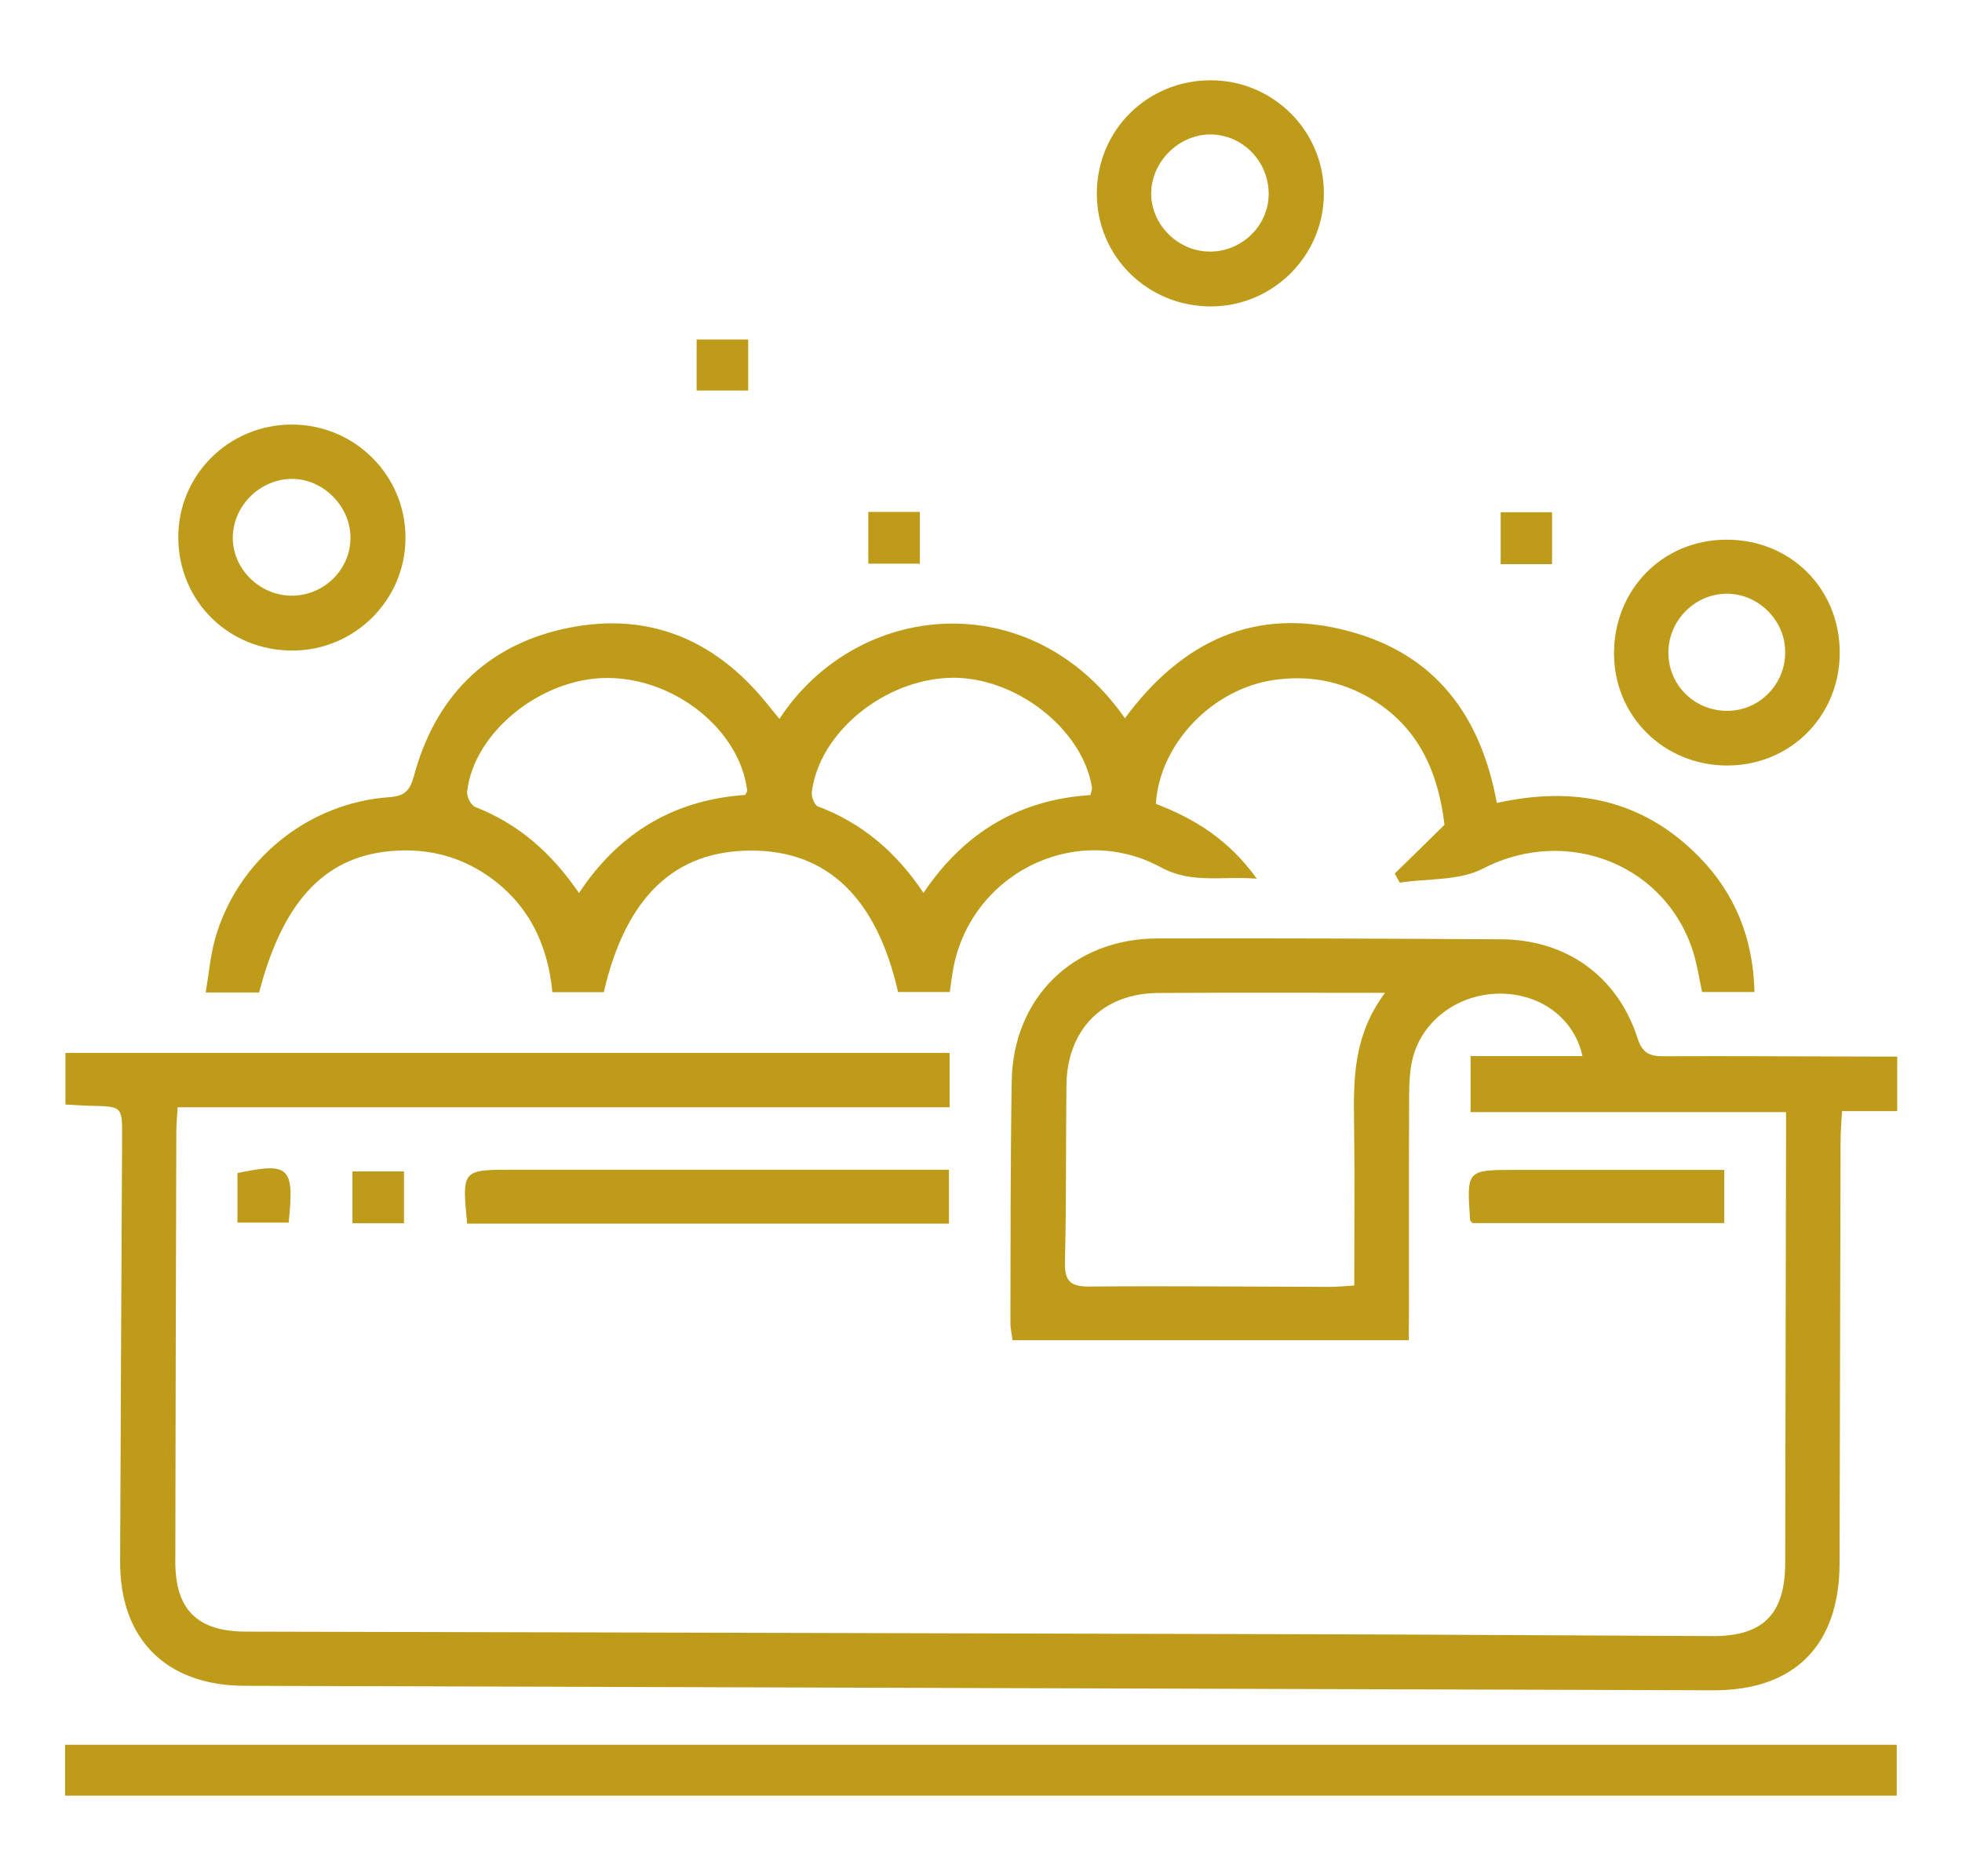
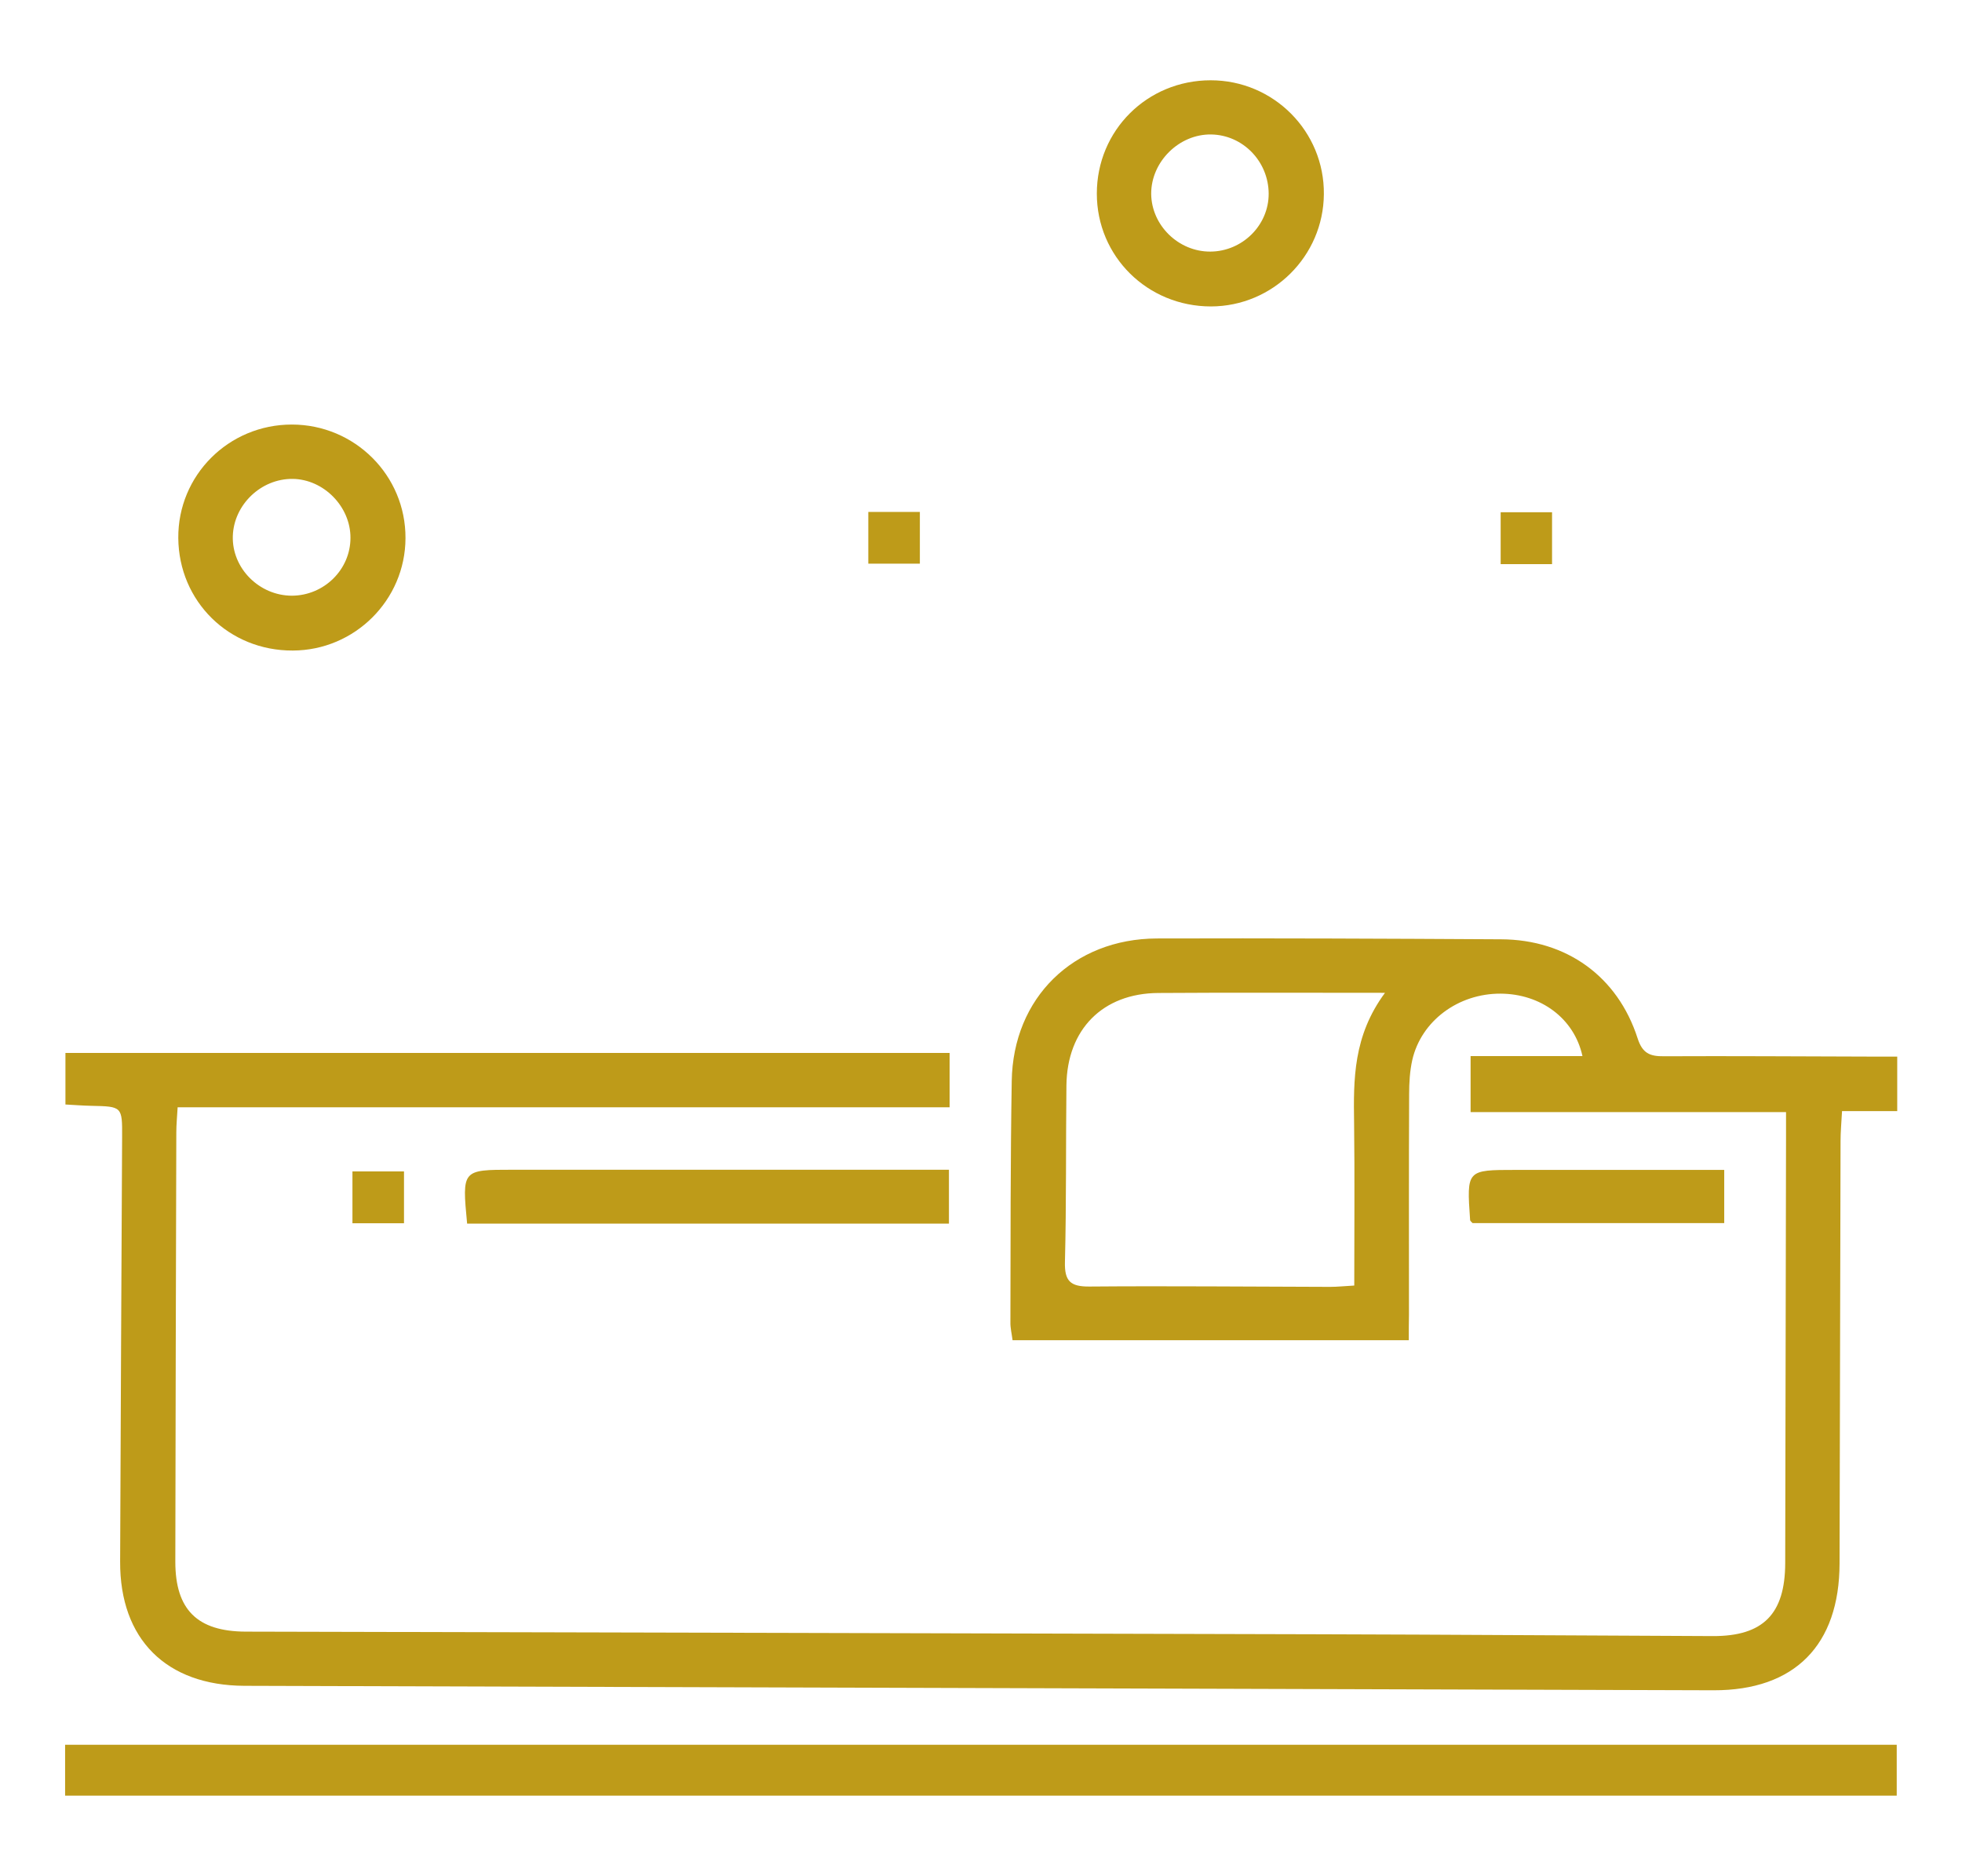
<svg xmlns="http://www.w3.org/2000/svg" id="Layer_1" x="0px" y="0px" viewBox="0 0 118.74 113.57" style="enable-background:new 0 0 118.74 113.57;" xml:space="preserve">
  <style type="text/css">	.st0{fill:#BE9B19;}</style>
  <g>
    <path class="st0" d="M85.26,81.13c-8.06,0-15.97,0-23.98,0c-0.05-0.4-0.14-0.75-0.13-1.1c0.01-4.86,0-9.73,0.08-14.59  c0.08-5.04,3.73-8.61,8.78-8.63c6.95-0.02,13.89,0.01,20.84,0.05c3.95,0.02,7.05,2.24,8.26,6c0.29,0.9,0.74,1.09,1.59,1.08  c4.12-0.02,8.24,0.01,12.37,0.02c0.55,0,1.1,0,1.75,0c0,1.12,0,2.12,0,3.3c-1.07,0-2.15,0-3.34,0c-0.04,0.72-0.09,1.27-0.09,1.81  c-0.02,8.52-0.04,17.04-0.06,25.57c-0.01,4.95-2.72,7.69-7.62,7.68c-29.64-0.09-59.28-0.18-88.92-0.27  c-4.73-0.02-7.54-2.82-7.52-7.52c0.03-8.57,0.08-17.14,0.12-25.7c0.01-1.85,0-1.85-1.87-1.89c-0.5-0.01-1-0.05-1.56-0.08  c0-1.1,0-2.09,0-3.12c17.86,0,35.62,0,53.51,0c0,1.16,0,2.19,0,3.29c-15.56,0-31.06,0-46.72,0c-0.03,0.55-0.08,1.04-0.08,1.53  c-0.02,8.66-0.05,17.32-0.06,25.98c0,2.9,1.33,4.22,4.26,4.23c21.68,0.05,43.35,0.1,65.03,0.16c7.92,0.02,15.84,0.08,23.76,0.11  c3.05,0.01,4.37-1.34,4.38-4.41c0.02-8.57,0.03-17.14,0.05-25.71c0-0.46,0-0.92,0-1.6c-6.39,0-12.7,0-19.09,0c0-1.22,0-2.21,0-3.39  c2.26,0,4.5,0,6.77,0c-0.5-2.29-2.53-3.77-4.96-3.78c-2.56-0.01-4.8,1.65-5.34,4.02c-0.15,0.67-0.19,1.38-0.19,2.07  c-0.02,4.45-0.01,8.89-0.01,13.34C85.26,80.07,85.26,80.56,85.26,81.13z M83.82,60.1c-4.86,0-9.29-0.02-13.72,0.01  c-3.36,0.02-5.52,2.2-5.56,5.59c-0.04,3.56,0,7.13-0.09,10.69c-0.03,1.16,0.33,1.5,1.48,1.49c4.86-0.04,9.72,0.01,14.57,0.02  c0.45,0,0.89-0.05,1.46-0.08c0-3.37,0.03-6.6-0.01-9.83C81.91,65.34,81.89,62.71,83.82,60.1z" />
-     <path class="st0" d="M90.59,48.61c4.72-1.06,8.85-0.19,12.23,3.25c2.19,2.23,3.29,4.96,3.36,8.19c-1.09,0-2.09,0-3.17,0  c-0.15-0.7-0.26-1.42-0.45-2.12c-1.55-5.56-7.69-8-12.81-5.35c-1.44,0.75-3.35,0.59-5.04,0.85c-0.1-0.18-0.2-0.37-0.3-0.55  c0.99-0.97,1.98-1.93,3.01-2.95c-0.36-3.05-1.49-5.87-4.44-7.63c-1.82-1.08-3.77-1.44-5.87-1.14c-3.71,0.53-6.92,3.83-7.16,7.5  c2.33,0.89,4.42,2.17,6.11,4.53c-2.11-0.17-3.93,0.33-5.81-0.69c-5.24-2.84-11.68,0.5-12.6,6.38c-0.06,0.36-0.11,0.72-0.17,1.17  c-1.08,0-2.11,0-3.13,0c-1.29-5.68-4.26-8.54-8.83-8.56c-4.68-0.02-7.64,2.79-8.98,8.57c-0.98,0-1.98,0-3.11,0  c-0.28-2.91-1.46-5.38-3.96-7.08c-1.62-1.1-3.42-1.58-5.38-1.49c-4.26,0.19-6.92,2.87-8.41,8.59c-0.98,0-1.98,0-3.23,0  c0.19-1.13,0.28-2.23,0.57-3.26c1.34-4.73,5.59-8.21,10.52-8.56c0.96-0.07,1.27-0.39,1.52-1.32c1.27-4.68,4.27-7.79,9.01-8.86  c4.97-1.12,9.11,0.52,12.32,4.48c0.25,0.31,0.51,0.63,0.78,0.96c4.71-7.2,15.25-8.16,20.91-0.04c3.43-4.65,7.9-6.83,13.63-5.25  C86.85,39.63,89.61,43.28,90.59,48.61z M35.04,54.06c2.49-3.76,5.88-5.65,10.07-5.94c0.08-0.18,0.11-0.22,0.11-0.26  c-0.44-3.66-4.36-6.82-8.47-6.82c-4,0-8.08,3.29-8.48,6.89c-0.03,0.3,0.24,0.82,0.49,0.92C31.36,49.87,33.35,51.59,35.04,54.06z   M66,48.13c0.04-0.23,0.11-0.36,0.08-0.49c-0.58-3.54-4.65-6.69-8.52-6.61c-4.04,0.09-7.98,3.31-8.43,6.92  c-0.03,0.28,0.16,0.78,0.36,0.86c2.68,1.01,4.75,2.77,6.4,5.24C58.38,50.35,61.73,48.4,66,48.13z" />
    <path class="st0" d="M114.79,105.62c0,1.09,0,2.05,0,3.08c-36.97,0-73.86,0-110.85,0c0-1.03,0-2.02,0-3.08  C40.9,105.62,77.85,105.62,114.79,105.62z" />
    <path class="st0" d="M73.27,4.86c3.81,0,6.89,3.1,6.85,6.9c-0.03,3.75-3.09,6.78-6.83,6.79c-3.85,0-6.91-3.03-6.91-6.83  C66.38,7.89,69.43,4.86,73.27,4.86z M73.25,15.23c1.94-0.01,3.54-1.6,3.53-3.51c-0.01-1.95-1.56-3.55-3.48-3.58  c-1.94-0.03-3.64,1.65-3.63,3.6C69.69,13.64,71.32,15.24,73.25,15.23z" />
    <path class="st0" d="M17.66,25.7c3.81,0,6.9,3.08,6.88,6.88c-0.01,3.74-3.07,6.79-6.82,6.8c-3.86,0.02-6.9-2.97-6.93-6.81  C10.76,28.78,13.83,25.7,17.66,25.7z M17.71,28.99c-1.91-0.02-3.56,1.56-3.62,3.46c-0.06,1.95,1.6,3.61,3.58,3.61  c1.94-0.01,3.54-1.58,3.54-3.5C21.22,30.67,19.59,29.01,17.71,28.99z" />
-     <path class="st0" d="M111.34,39.49c0.01,3.86-3,6.87-6.85,6.85c-3.8-0.02-6.8-2.99-6.81-6.76c-0.01-3.89,2.94-6.9,6.79-6.91  C108.34,32.65,111.33,35.61,111.34,39.49z M104.48,35.94c-1.92,0.02-3.5,1.62-3.51,3.55c-0.01,2,1.62,3.58,3.63,3.54  c1.93-0.04,3.47-1.65,3.44-3.6C108.02,37.52,106.38,35.92,104.48,35.94z" />
    <path class="st0" d="M28.27,74.07c-0.31-3.26-0.31-3.26,2.76-3.26c8.23,0,16.46,0,24.69,0c0.54,0,1.09,0,1.71,0  c0,1.17,0,2.17,0,3.26C47.72,74.07,38.04,74.07,28.27,74.07z" />
    <path class="st0" d="M104.35,70.82c0,1.18,0,2.15,0,3.22c-5.09,0-10.15,0-15.23,0c-0.05-0.06-0.15-0.12-0.15-0.2  c-0.21-3.02-0.21-3.02,2.76-3.02c3.65,0,7.31,0,10.96,0C103.19,70.82,103.69,70.82,104.35,70.82z" />
-     <path class="st0" d="M42.16,23.64c0-1.03,0-2.01,0-3.09c1.05,0,2.03,0,3.12,0c0,1,0,1.98,0,3.09  C44.28,23.64,43.27,23.64,42.16,23.64z" />
    <path class="st0" d="M52.55,34.12c0-1.07,0-2.06,0-3.13c1.06,0,2.04,0,3.12,0c0,1.06,0,2.05,0,3.13  C54.66,34.12,53.68,34.12,52.55,34.12z" />
    <path class="st0" d="M93.93,34.15c-1.11,0-2.07,0-3.11,0c0-1.06,0-2.05,0-3.14c1.05,0,2.03,0,3.11,0  C93.93,32.05,93.93,33.04,93.93,34.15z" />
-     <path class="st0" d="M14.37,74.01c0-1.02,0-2.02,0-3c3.15-0.66,3.45-0.38,3.1,3C16.5,74.01,15.51,74.01,14.37,74.01z" />
    <path class="st0" d="M24.45,70.91c0,1.08,0,2.07,0,3.14c-1.07,0-2.06,0-3.12,0c0-1.09,0-2.07,0-3.14  C22.41,70.91,23.4,70.91,24.45,70.91z" />
  </g>
</svg>